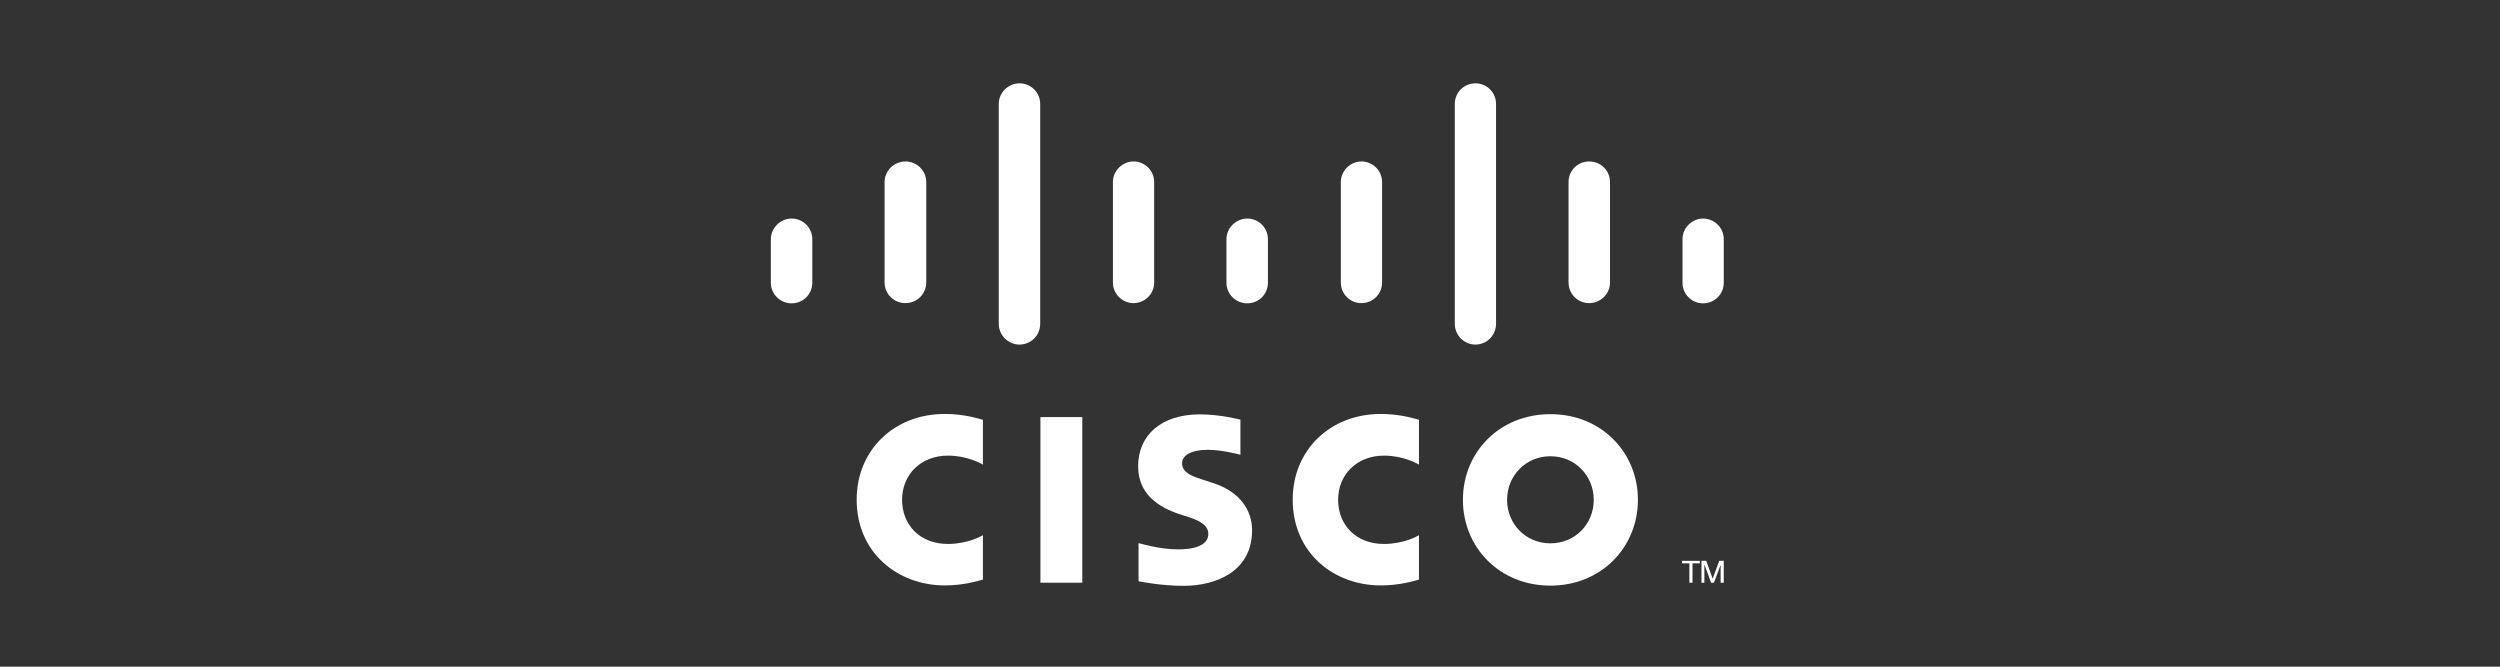
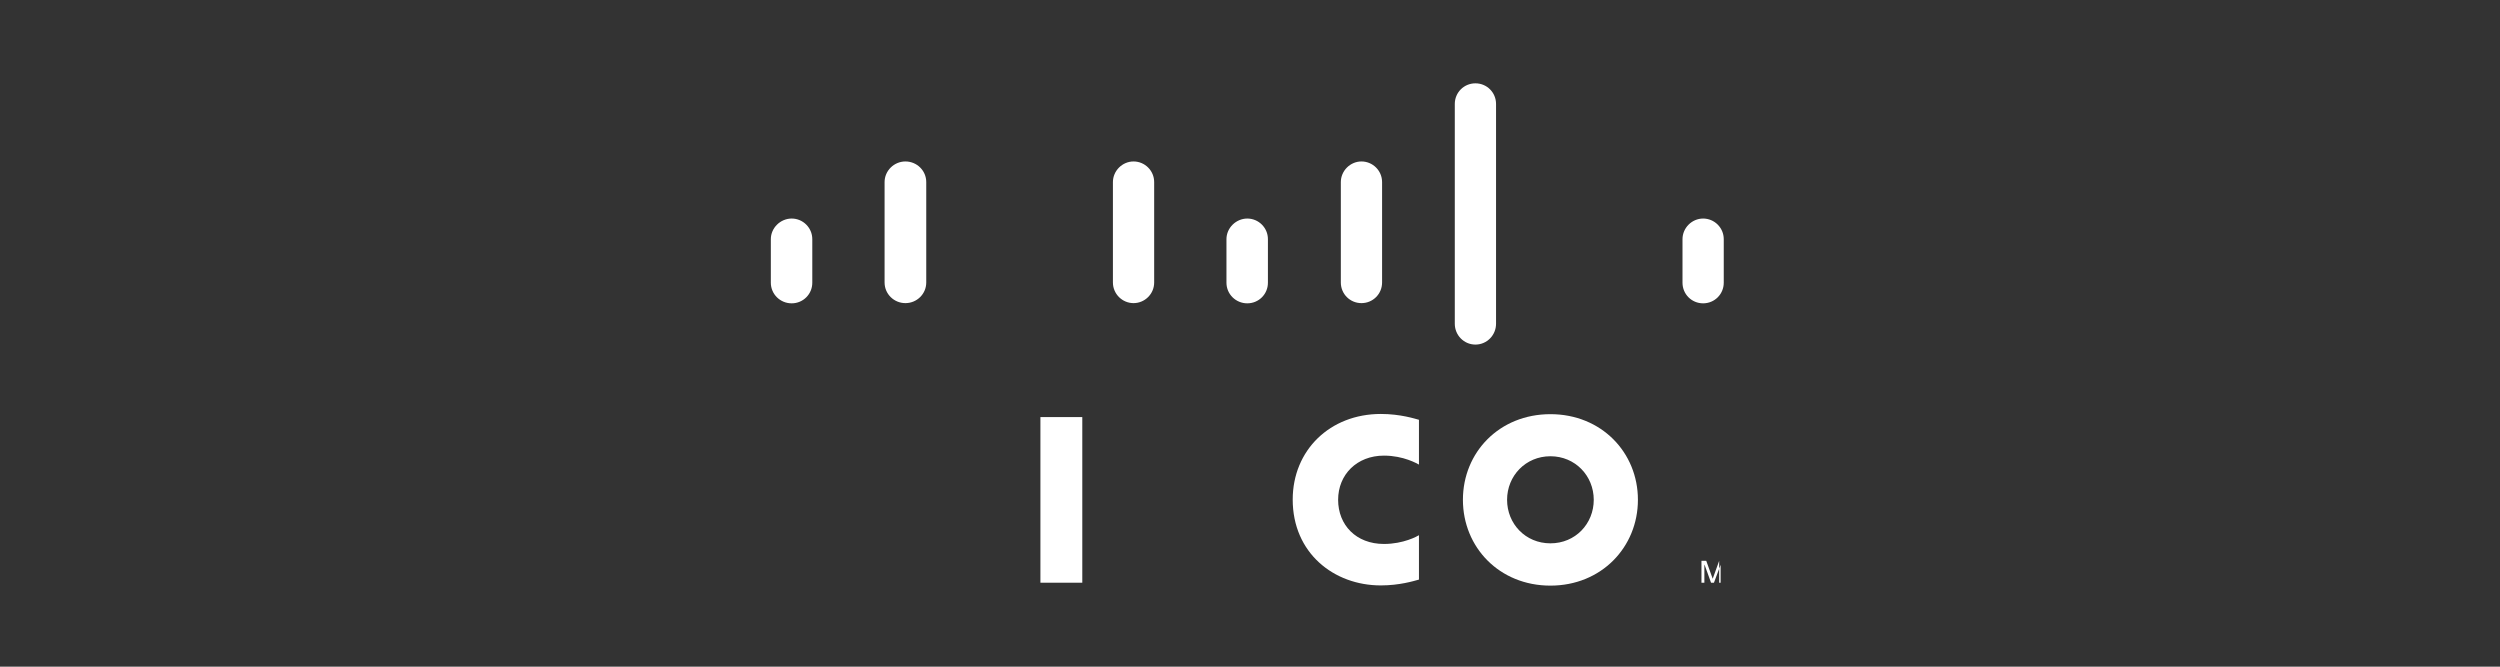
<svg xmlns="http://www.w3.org/2000/svg" width="120" height="32" viewBox="0 0 120 32" fill="none">
  <rect x="0" y="0" width="120" height="32" fill="#333333" stroke="none" />
  <g clip-path="url(#clip0_37_2)">
    <path d="M51.95 20.02H49.94V27.97H51.95V20.02Z" fill="white" />
    <path d="M68.11 22.3C68.03 22.26 67.38 21.87 66.43 21.87C65.13 21.87 64.23 22.78 64.23 23.99C64.23 25.2 65.09 26.11 66.43 26.11C67.37 26.11 68.03 25.74 68.11 25.69V27.82C67.86 27.89 67.17 28.1 66.28 28.1C64.02 28.1 62.05 26.54 62.05 23.98C62.05 21.61 63.84 19.87 66.28 19.87C67.22 19.87 67.92 20.1 68.11 20.15V22.28V22.3Z" fill="white" />
-     <path d="M47.18 22.3C47.1 22.26 46.45 21.87 45.5 21.87C44.2 21.87 43.3 22.78 43.3 23.99C43.3 25.2 44.16 26.11 45.5 26.11C46.44 26.11 47.09 25.74 47.18 25.69V27.82C46.93 27.89 46.25 28.1 45.35 28.1C43.1 28.1 41.12 26.54 41.12 23.98C41.12 21.61 42.91 19.87 45.35 19.87C46.29 19.87 46.99 20.1 47.18 20.15V22.28V22.3Z" fill="white" />
    <path d="M78.62 23.99C78.62 26.26 76.87 28.11 74.42 28.11C71.97 28.11 70.22 26.27 70.22 23.99C70.22 21.71 71.97 19.88 74.42 19.88C76.87 19.88 78.62 21.72 78.62 23.99ZM74.42 21.9C73.23 21.9 72.34 22.84 72.34 23.99C72.34 25.14 73.22 26.08 74.42 26.08C75.62 26.08 76.5 25.14 76.5 23.99C76.5 22.84 75.61 21.9 74.42 21.9Z" fill="white" />
-     <path d="M59.55 21.83C59.55 21.83 58.67 21.59 57.98 21.59C57.17 21.59 56.74 21.86 56.74 22.24C56.74 22.72 57.33 22.89 57.66 23L58.21 23.18C59.51 23.59 60.1 24.49 60.1 25.45C60.1 27.45 58.34 28.12 56.81 28.12C55.74 28.12 54.75 27.92 54.65 27.9V26.07C54.83 26.11 55.67 26.37 56.54 26.37C57.54 26.37 58 26.08 58 25.63C58 25.23 57.6 25 57.11 24.84C56.99 24.8 56.8 24.74 56.68 24.7C55.57 24.35 54.63 23.69 54.63 22.38C54.63 20.89 55.74 19.89 57.59 19.89C58.57 19.89 59.48 20.13 59.54 20.14V21.84L59.55 21.83Z" fill="white" />
    <path d="M38.99 11.48C38.99 10.93 38.54 10.49 38 10.49C37.46 10.49 37 10.94 37 11.48V13.57C37 14.12 37.45 14.56 38 14.56C38.55 14.56 38.99 14.12 38.99 13.57V11.48Z" fill="white" />
    <path d="M44.46 8.74C44.46 8.19 44.01 7.75 43.46 7.75C42.91 7.75 42.46 8.2 42.46 8.74V13.56C42.46 14.11 42.91 14.55 43.46 14.55C44.01 14.55 44.46 14.11 44.46 13.56V8.74Z" fill="white" />
-     <path d="M49.93 4.99C49.93 4.44 49.48 4 48.94 4C48.4 4 47.94 4.44 47.94 4.99V15.54C47.94 16.09 48.39 16.54 48.94 16.54C49.49 16.54 49.93 16.09 49.93 15.54V4.99Z" fill="white" />
    <path d="M55.4 8.74C55.4 8.19 54.95 7.75 54.41 7.75C53.87 7.75 53.42 8.2 53.42 8.74V13.56C53.42 14.11 53.87 14.55 54.41 14.55C54.95 14.55 55.4 14.11 55.4 13.56V8.74Z" fill="white" />
    <path d="M60.86 11.48C60.86 10.93 60.41 10.49 59.87 10.49C59.33 10.49 58.87 10.94 58.87 11.48V13.57C58.87 14.12 59.32 14.56 59.87 14.56C60.42 14.56 60.86 14.12 60.86 13.57V11.48Z" fill="white" />
    <path d="M66.34 8.74C66.34 8.19 65.89 7.75 65.35 7.75C64.81 7.75 64.36 8.2 64.36 8.74V13.56C64.36 14.11 64.8 14.55 65.35 14.55C65.9 14.55 66.34 14.11 66.34 13.56V8.74Z" fill="white" />
    <path d="M71.81 4.99C71.81 4.44 71.37 4 70.82 4C70.27 4 69.83 4.44 69.83 4.99V15.54C69.83 16.09 70.27 16.54 70.82 16.54C71.37 16.54 71.81 16.09 71.81 15.54V4.99Z" fill="white" />
-     <path d="M77.28 8.74C77.28 8.19 76.84 7.75 76.28 7.75C75.72 7.75 75.29 8.2 75.29 8.74V13.56C75.29 14.11 75.73 14.55 76.28 14.55C76.83 14.55 77.28 14.11 77.28 13.56V8.74Z" fill="white" />
    <path d="M82.74 11.48C82.74 10.93 82.29 10.49 81.75 10.49C81.21 10.49 80.76 10.94 80.76 11.48V13.57C80.76 14.12 81.2 14.56 81.75 14.56C82.3 14.56 82.74 14.12 82.74 13.57V11.48Z" fill="white" />
-     <path d="M81.59 26.92V27.04H81.24V27.97H81.09V27.04H80.74V26.92H81.59Z" fill="white" />
-     <path d="M81.67 26.92H81.9L82.21 27.78L82.52 26.92H82.74V27.97H82.59V27.11L82.27 27.97H82.13L81.82 27.11H81.81V27.97H81.67V26.92Z" fill="white" />
+     <path d="M81.67 26.92H81.9L82.21 27.78L82.52 26.92V27.97H82.59V27.11L82.27 27.97H82.13L81.82 27.11H81.81V27.97H81.67V26.92Z" fill="white" />
  </g>
  <defs>
    <clipPath id="clip0_37_2">
      <rect width="45.74" height="24.11" fill="white" transform="translate(37 4)" />
    </clipPath>
  </defs>
</svg>